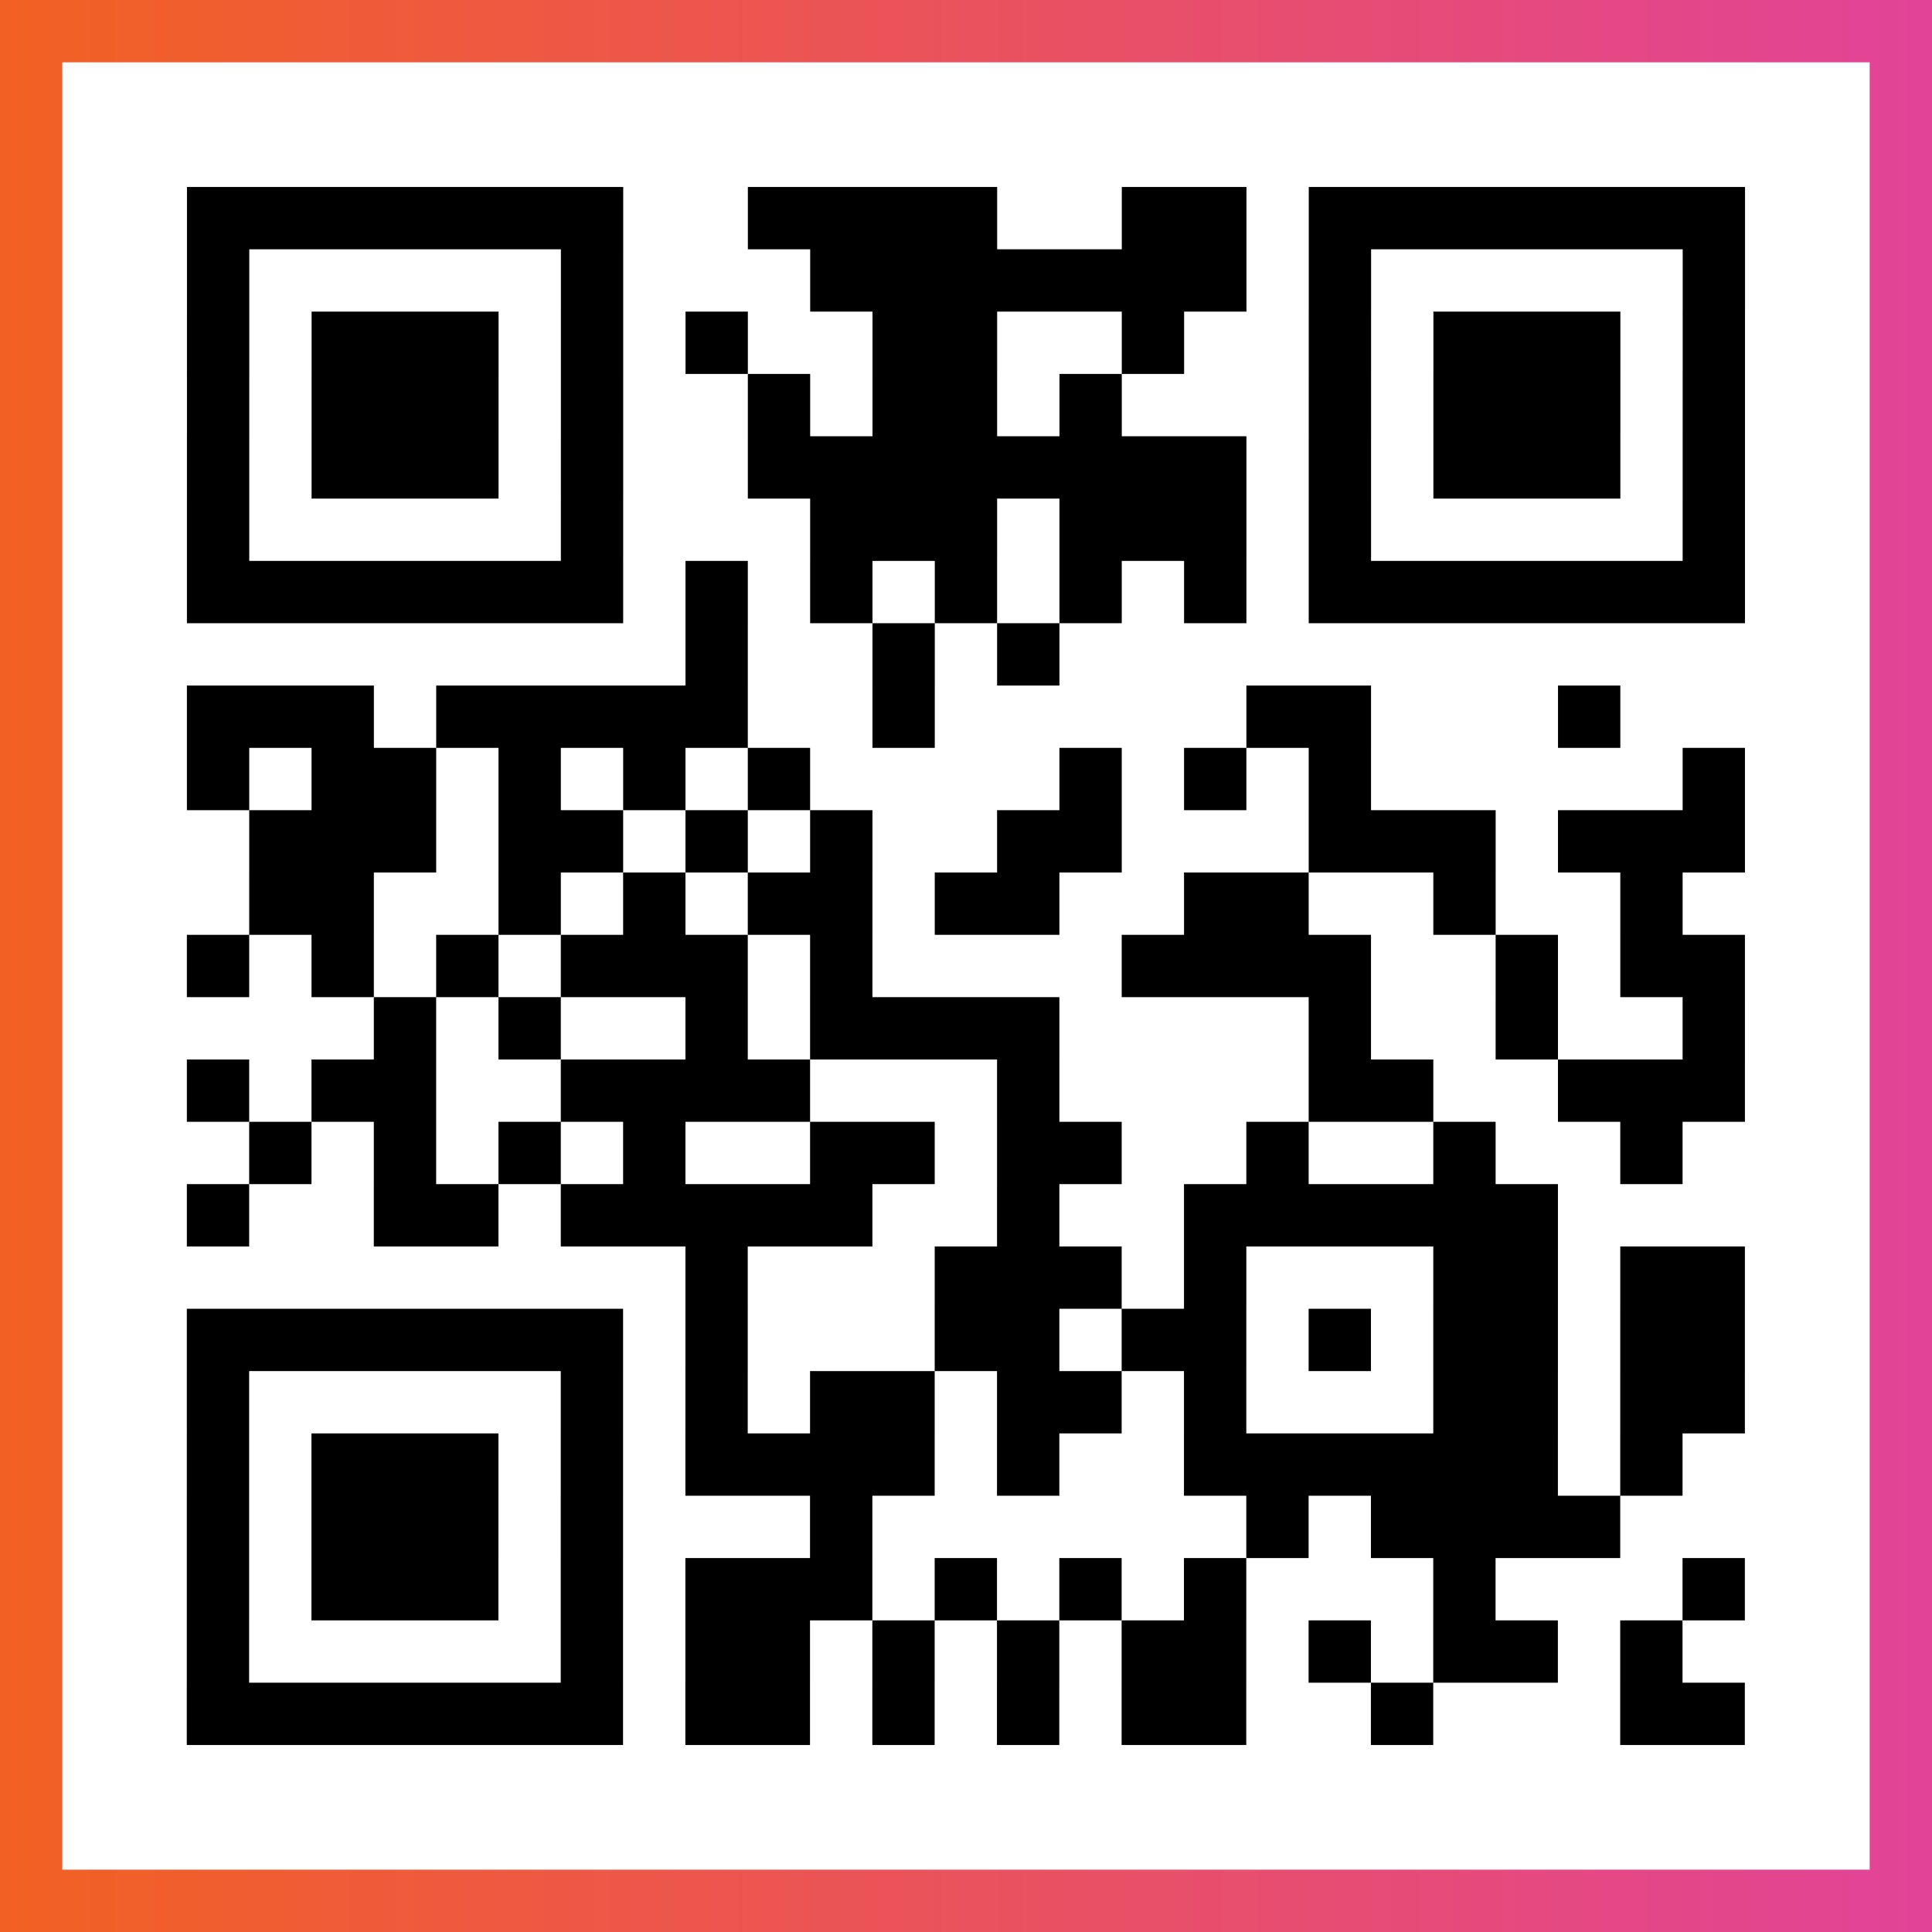
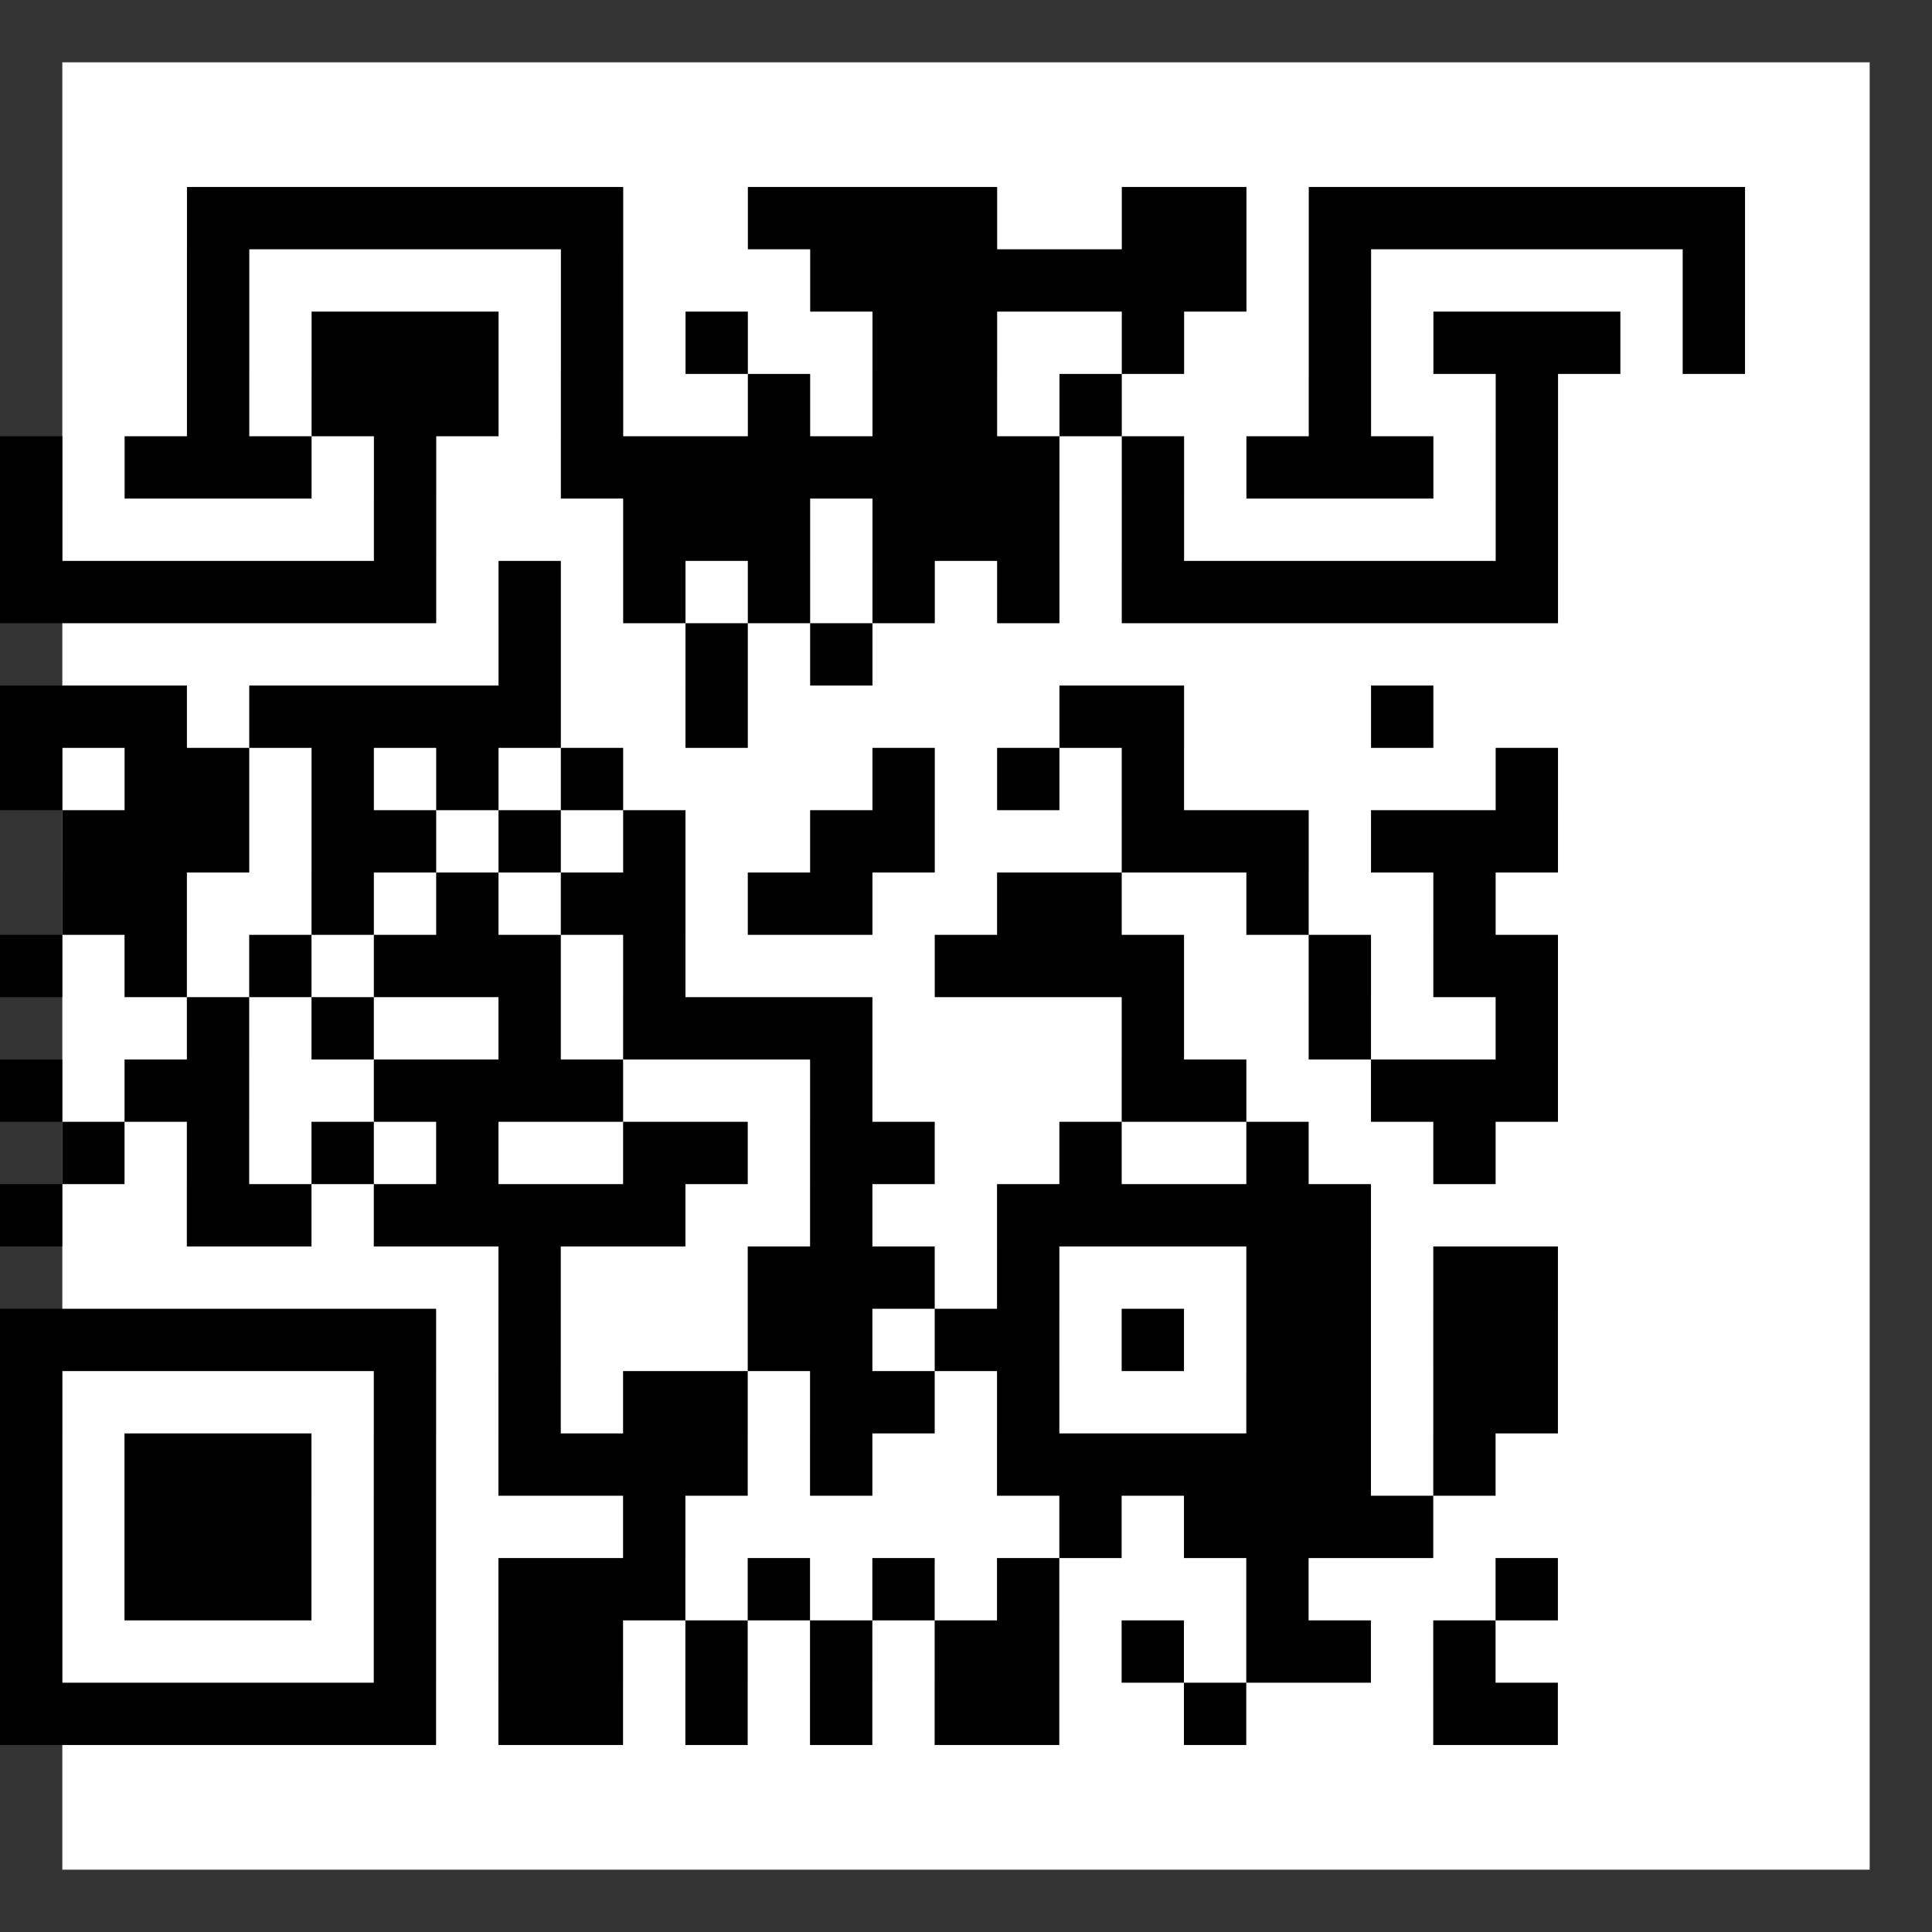
<svg xmlns="http://www.w3.org/2000/svg" viewBox="-1 -1 31 31" width="93" height="93">
  <rect x="-1" y="-1" width="31" height="31" fill="#333333" stroke="none" />
  <defs>
    <linearGradient id="primary">
      <stop class="start" offset="0%" stop-color="#f26122" />
      <stop class="stop" offset="100%" stop-color="#e24398" />
    </linearGradient>
  </defs>
-   <rect x="-1" y="-1" width="31" height="31" fill="url(#primary)" />
  <rect x="0" y="0" width="29" height="29" fill="#fff" />
-   <path stroke="#000" d="M2 2.5h7m2 0h4m2 0h2m1 0h7m-25 1h1m5 0h1m3 0h7m1 0h1m5 0h1m-25 1h1m1 0h3m1 0h1m1 0h1m2 0h2m2 0h1m2 0h1m1 0h3m1 0h1m-25 1h1m1 0h3m1 0h1m2 0h1m1 0h2m1 0h1m3 0h1m1 0h3m1 0h1m-25 1h1m1 0h3m1 0h1m2 0h8m1 0h1m1 0h3m1 0h1m-25 1h1m5 0h1m3 0h3m1 0h3m1 0h1m5 0h1m-25 1h7m1 0h1m1 0h1m1 0h1m1 0h1m1 0h1m1 0h7m-17 1h1m2 0h1m1 0h1m-14 1h3m1 0h5m2 0h1m5 0h2m3 0h1m-23 1h1m1 0h2m1 0h1m1 0h1m1 0h1m4 0h1m1 0h1m1 0h1m5 0h1m-24 1h3m1 0h2m1 0h1m1 0h1m2 0h2m3 0h3m1 0h3m-24 1h2m2 0h1m1 0h1m1 0h2m1 0h2m2 0h2m2 0h1m2 0h1m-24 1h1m1 0h1m1 0h1m1 0h3m1 0h1m4 0h4m2 0h1m1 0h2m-22 1h1m1 0h1m2 0h1m1 0h4m4 0h1m2 0h1m2 0h1m-25 1h1m1 0h2m2 0h4m3 0h1m4 0h2m2 0h3m-24 1h1m1 0h1m1 0h1m1 0h1m2 0h2m1 0h2m2 0h1m2 0h1m2 0h1m-24 1h1m2 0h2m1 0h5m2 0h1m2 0h6m-14 1h1m3 0h3m1 0h1m3 0h2m1 0h2m-25 1h7m1 0h1m3 0h2m1 0h2m1 0h1m1 0h2m1 0h2m-25 1h1m5 0h1m1 0h1m1 0h2m1 0h2m1 0h1m3 0h2m1 0h2m-25 1h1m1 0h3m1 0h1m1 0h4m1 0h1m2 0h6m1 0h1m-24 1h1m1 0h3m1 0h1m3 0h1m6 0h1m1 0h4m-23 1h1m1 0h3m1 0h1m1 0h3m1 0h1m1 0h1m1 0h1m3 0h1m3 0h1m-25 1h1m5 0h1m1 0h2m1 0h1m1 0h1m1 0h2m1 0h1m1 0h2m1 0h1m-24 1h7m1 0h2m1 0h1m1 0h1m1 0h2m2 0h1m3 0h2" />
+   <path stroke="#000" d="M2 2.5h7m2 0h4m2 0h2m1 0h7m-25 1h1m5 0h1m3 0h7m1 0h1m5 0h1m-25 1h1m1 0h3m1 0h1m1 0h1m2 0h2m2 0h1m2 0h1m1 0h3m1 0h1m-25 1h1m1 0h3m1 0h1m2 0h1m1 0h2m1 0h1m3 0h1m1 0m1 0h1m-25 1h1m1 0h3m1 0h1m2 0h8m1 0h1m1 0h3m1 0h1m-25 1h1m5 0h1m3 0h3m1 0h3m1 0h1m5 0h1m-25 1h7m1 0h1m1 0h1m1 0h1m1 0h1m1 0h1m1 0h7m-17 1h1m2 0h1m1 0h1m-14 1h3m1 0h5m2 0h1m5 0h2m3 0h1m-23 1h1m1 0h2m1 0h1m1 0h1m1 0h1m4 0h1m1 0h1m1 0h1m5 0h1m-24 1h3m1 0h2m1 0h1m1 0h1m2 0h2m3 0h3m1 0h3m-24 1h2m2 0h1m1 0h1m1 0h2m1 0h2m2 0h2m2 0h1m2 0h1m-24 1h1m1 0h1m1 0h1m1 0h3m1 0h1m4 0h4m2 0h1m1 0h2m-22 1h1m1 0h1m2 0h1m1 0h4m4 0h1m2 0h1m2 0h1m-25 1h1m1 0h2m2 0h4m3 0h1m4 0h2m2 0h3m-24 1h1m1 0h1m1 0h1m1 0h1m2 0h2m1 0h2m2 0h1m2 0h1m2 0h1m-24 1h1m2 0h2m1 0h5m2 0h1m2 0h6m-14 1h1m3 0h3m1 0h1m3 0h2m1 0h2m-25 1h7m1 0h1m3 0h2m1 0h2m1 0h1m1 0h2m1 0h2m-25 1h1m5 0h1m1 0h1m1 0h2m1 0h2m1 0h1m3 0h2m1 0h2m-25 1h1m1 0h3m1 0h1m1 0h4m1 0h1m2 0h6m1 0h1m-24 1h1m1 0h3m1 0h1m3 0h1m6 0h1m1 0h4m-23 1h1m1 0h3m1 0h1m1 0h3m1 0h1m1 0h1m1 0h1m3 0h1m3 0h1m-25 1h1m5 0h1m1 0h2m1 0h1m1 0h1m1 0h2m1 0h1m1 0h2m1 0h1m-24 1h7m1 0h2m1 0h1m1 0h1m1 0h2m2 0h1m3 0h2" />
</svg>